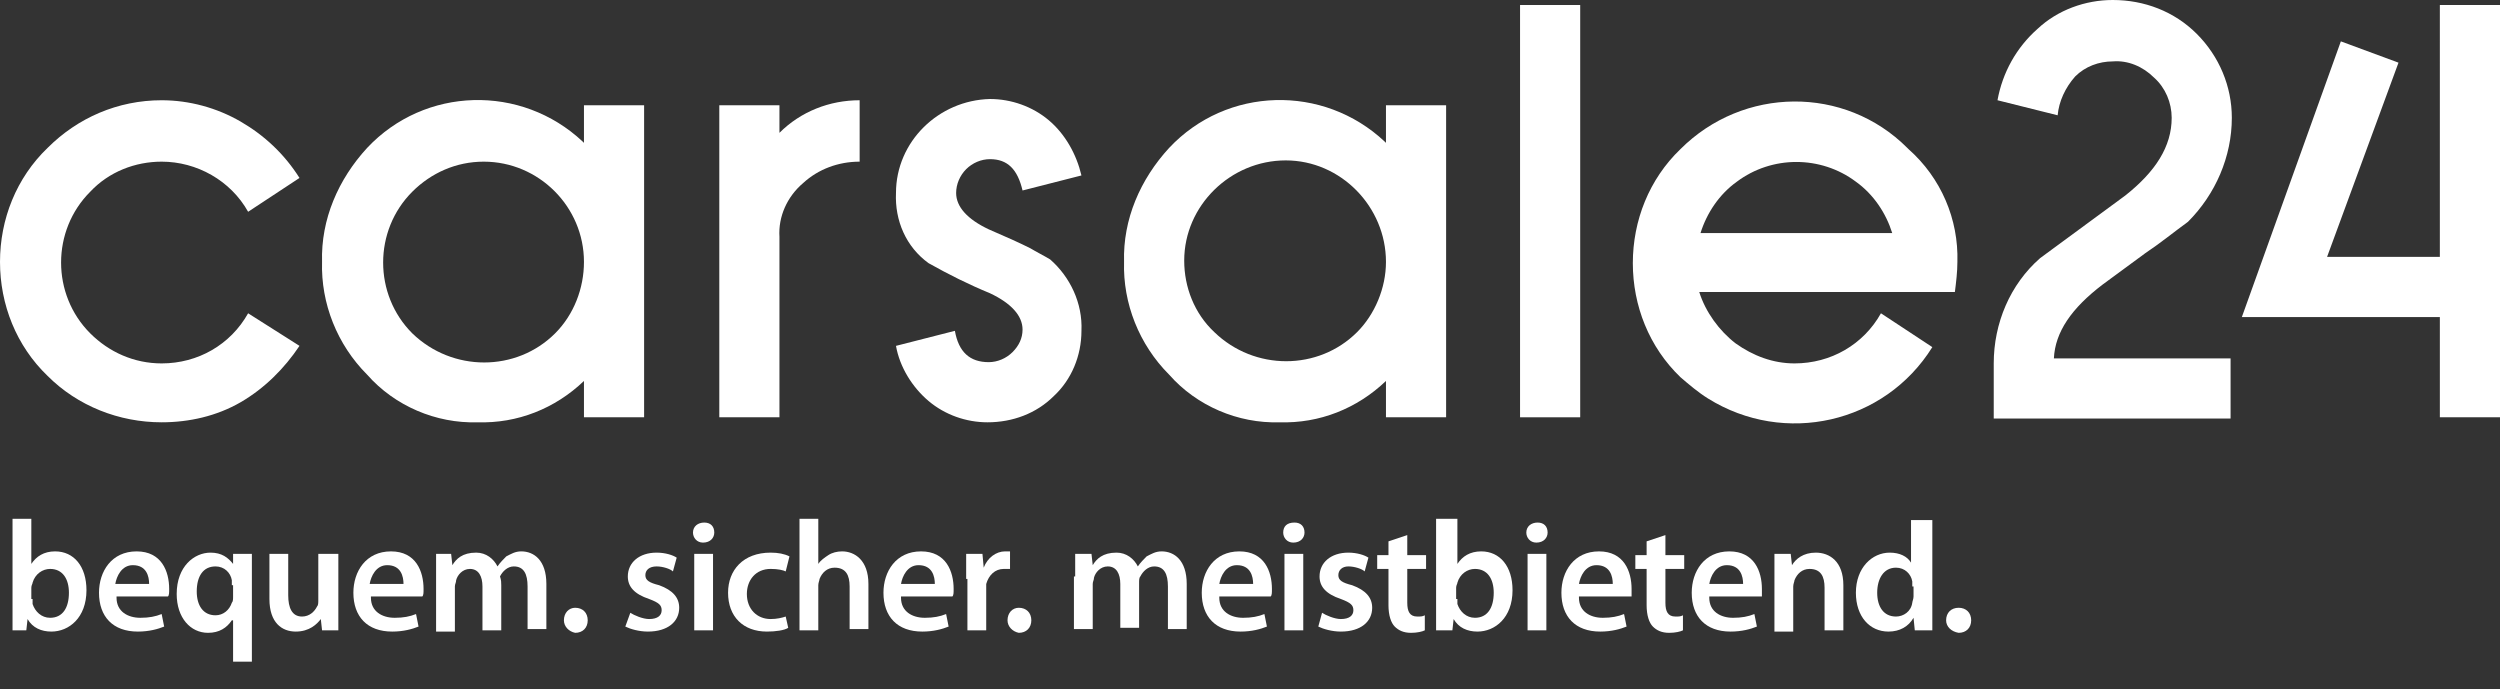
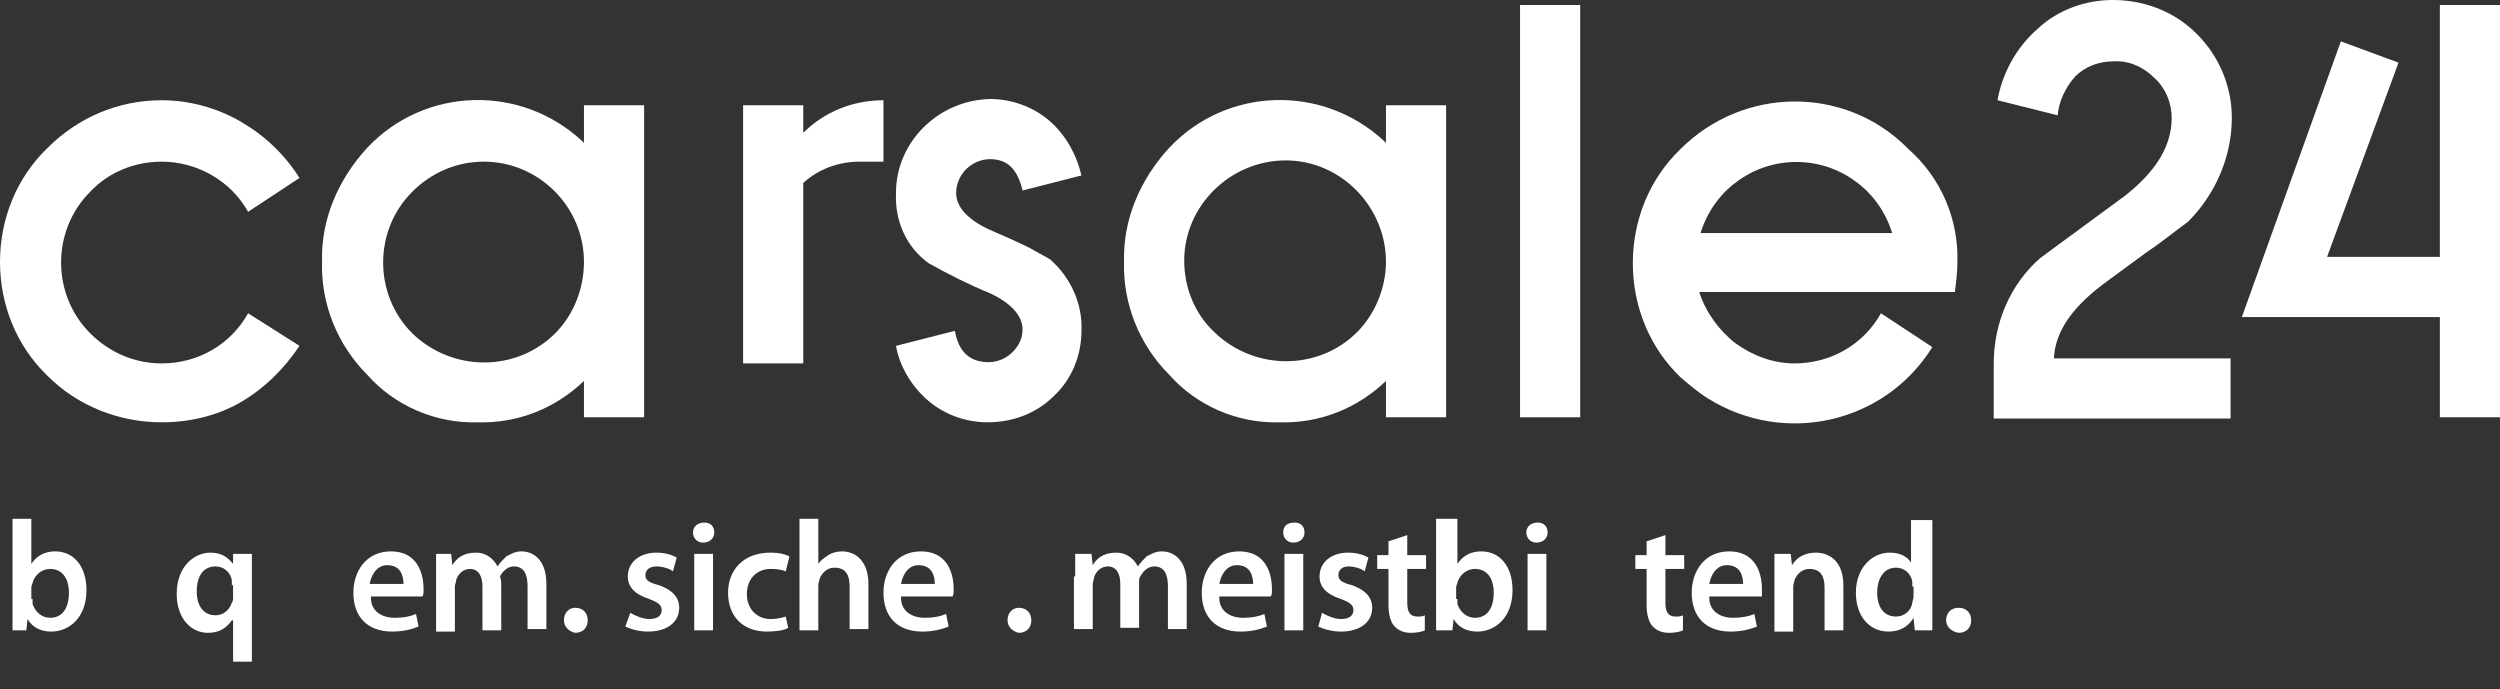
<svg xmlns="http://www.w3.org/2000/svg" xmlns:xlink="http://www.w3.org/1999/xlink" version="1.1" id="Ebene_1" x="0px" y="0px" viewBox="0 0 199.5 55" style="enable-background:new 0 0 199.5 55;" xml:space="preserve">
  <rect x="0" y="0" width="199.5" height="55" fill="#333333" stroke="none" />
  <style type="text/css">
	.st0{clip-path:url(#SVGID_00000100369374654953783220000010484456989774608550_);}
	.st1{fill:#fff;}
	.st2{fill:#fff;}
	.st3{enable-background:new    ;}
</style>
  <g id="logo" transform="translate(0 0)">
    <g>
      <defs>
        <rect id="SVGID_1_" y="0" width="199.5" height="55" />
      </defs>
      <clipPath id="SVGID_00000163764392038215764160000006391178909374197398_">
        <use xlink:href="#SVGID_1_" style="overflow:visible;" />
      </clipPath>
      <g id="Gruppe_183" transform="translate(0 0)" style="clip-path:url(#SVGID_00000163764392038215764160000006391178909374197398_);">
        <path id="Pfad_151" class="st1" d="M23.9,27.6c-1.2,1.8-2.8,3.4-4.7,4.5c-1.9,1.1-4.1,1.6-6.3,1.6c-3.4,0-6.7-1.3-9.1-3.7     c-2.5-2.4-3.8-5.7-3.8-9.1c0-3.4,1.3-6.7,3.8-9.1C6.2,9.4,9.4,8,12.9,8c2.2,0,4.4,0.6,6.3,1.7c1.9,1.1,3.5,2.6,4.7,4.5l-4.1,2.7     c-1.4-2.5-4.1-4-6.9-4c-2.1,0-4.2,0.8-5.7,2.4c-3.1,3.1-3.1,8.2,0,11.3c0,0,0,0,0,0c1.5,1.5,3.5,2.4,5.7,2.4c2.9,0,5.5-1.5,6.9-4     L23.9,27.6z" />
        <path id="Pfad_152" class="st1" d="M46.6,33.3v-2.9c-2.3,2.2-5.3,3.4-8.5,3.3c-3.3,0.1-6.6-1.3-8.8-3.8c-2.4-2.4-3.7-5.7-3.6-9     c-0.1-3.4,1.3-6.6,3.6-9.1c4.6-4.9,12.3-5.1,17.2-0.5c0,0,0.1,0.1,0.1,0.1v-3h4.8v24.9H46.6z M46.6,20.9c0-4.4-3.6-8-8-8     c-2.2,0-4.2,0.9-5.7,2.4c-3.1,3.1-3.1,8.2,0,11.3c0,0,0,0,0,0c3.2,3.1,8.3,3.1,11.4,0C45.8,25.1,46.6,23,46.6,20.9" />
-         <path id="Pfad_153" class="st1" d="M68.6,12.9c-1.7,0-3.3,0.6-4.5,1.7c-1.3,1.1-2,2.7-1.9,4.3v14.4h-4.8V8.4h4.8v2.2     c1.7-1.7,4-2.6,6.4-2.6V12.9z" />
+         <path id="Pfad_153" class="st1" d="M68.6,12.9c-1.7,0-3.3,0.6-4.5,1.7v14.4h-4.8V8.4h4.8v2.2     c1.7-1.7,4-2.6,6.4-2.6V12.9z" />
        <path id="Pfad_154" class="st1" d="M86.3,26.4c0,2-0.8,3.9-2.2,5.2c-1.4,1.4-3.3,2.1-5.3,2.1c-1.7,0-3.4-0.6-4.7-1.7     c-1.3-1.1-2.3-2.7-2.6-4.4l4.7-1.2c0.3,1.7,1.2,2.5,2.7,2.5c0.7,0,1.4-0.3,1.9-0.8c0.5-0.5,0.8-1.1,0.8-1.8     c0-1.1-0.9-2.1-2.6-2.9c-1.7-0.7-3.3-1.5-4.9-2.4c-1.8-1.3-2.7-3.4-2.6-5.6c0-4.1,3.4-7.4,7.5-7.5c1.7,0,3.4,0.6,4.7,1.7     c1.3,1.1,2.2,2.7,2.6,4.4l-4.7,1.2c-0.4-1.7-1.2-2.5-2.6-2.5c-0.7,0-1.4,0.3-1.9,0.8c-0.5,0.5-0.8,1.2-0.8,1.9     c0,1.1,0.9,2.1,2.6,2.9c1.4,0.6,2.5,1.1,3.3,1.5c0.5,0.3,1.1,0.6,1.6,0.9C85.4,22.1,86.4,24.2,86.3,26.4" />
        <path id="Pfad_155" class="st1" d="M110.6,33.3v-2.9c-2.3,2.2-5.3,3.4-8.5,3.3c-3.3,0.1-6.6-1.3-8.8-3.8c-2.4-2.4-3.7-5.7-3.6-9     c-0.1-3.4,1.3-6.6,3.6-9.1c4.6-4.9,12.3-5.1,17.2-0.5c0,0,0.1,0.1,0.1,0.1v-3h4.8v24.9H110.6z M110.6,20.9c0-4.4-3.6-8.1-8-8.1     c-4.4,0-8.1,3.6-8.1,8c0,2.1,0.8,4.2,2.4,5.7c3.2,3.1,8.3,3.1,11.4,0C109.7,25.1,110.6,23,110.6,20.9" />
        <rect id="Rechteck_62" x="121.3" y="0.4" class="st1" width="4.8" height="32.9" />
        <path id="Pfad_156" class="st1" d="M156.2,20.9c0,0.8-0.1,1.6-0.2,2.4h-20.4c0.5,1.6,1.6,3.1,2.9,4.1c1.4,1,3,1.6,4.7,1.6     c2.9,0,5.5-1.5,6.9-4l4.1,2.7c-3.8,6.1-11.8,7.9-17.9,4.1c-0.8-0.5-1.5-1.1-2.2-1.7c-2.5-2.4-3.8-5.7-3.8-9.1     c0-3.4,1.3-6.7,3.8-9.1c5-5,13.1-5.1,18.1-0.1c0,0,0.1,0.1,0.1,0.1C154.9,14.2,156.3,17.5,156.2,20.9 M151,18.6     c-0.5-1.6-1.5-3.1-2.9-4.1c-2.8-2.1-6.7-2.1-9.5,0c-1.4,1-2.4,2.5-2.9,4.1H151z" />
        <path id="Pfad_157" class="st2" d="M178.1,9.4c0,3.1-1.3,6.1-3.5,8.3c-1.1,0.8-2.2,1.7-3.4,2.5c-1.1,0.8-2.3,1.7-3.4,2.5     c-2.5,1.9-3.8,3.8-3.9,5.9H178v4.8h-18.9V29c0-3.2,1.3-6.3,3.7-8.4l6.8-5c2.4-1.9,3.7-3.9,3.7-6.2c0-1.2-0.5-2.4-1.4-3.2     c-0.9-0.9-2.1-1.4-3.3-1.3c-1.1,0-2.2,0.4-3,1.2c-0.8,0.9-1.3,2-1.4,3.1L159.4,8c0.4-2.2,1.5-4.2,3.2-5.7c1.6-1.5,3.8-2.3,6-2.3     c2.5,0,4.9,0.9,6.7,2.7C177.1,4.5,178.1,6.9,178.1,9.4" />
        <path id="Pfad_158" class="st2" d="M194.7,33.3v-8h-15.8l7.9-22l4.6,1.7l-5.7,15.5h9V0.4h4.8v32.9H194.7z" />
        <g class="st3">
          <path class="st2" d="M1,41.4h1.5v3.6h0c0.4-0.6,1-1,1.9-1c1.5,0,2.5,1.2,2.5,3.1c0,2.2-1.4,3.3-2.8,3.3c-0.8,0-1.5-0.3-1.9-1h0      l-0.1,0.9H1c0-0.4,0-1.1,0-1.7V41.4z M2.6,47.8c0,0.1,0,0.2,0,0.4c0.2,0.6,0.7,1.1,1.4,1.1c1,0,1.5-0.8,1.5-2      c0-1.1-0.5-1.9-1.5-1.9c-0.6,0-1.2,0.4-1.4,1.1c0,0.1-0.1,0.2-0.1,0.4V47.8z" />
-           <path class="st2" d="M9.3,47.7c0,1.1,0.9,1.6,1.9,1.6c0.7,0,1.2-0.1,1.7-0.3l0.2,1c-0.5,0.2-1.2,0.4-2.1,0.4      c-2,0-3.1-1.2-3.1-3.1c0-1.7,1-3.3,3-3.3c2,0,2.6,1.6,2.6,3c0,0.3,0,0.5-0.1,0.6H9.3z M11.9,46.6c0-0.6-0.2-1.5-1.3-1.5      c-0.9,0-1.3,0.9-1.4,1.5H11.9z" />
          <path class="st2" d="M18.5,49.5L18.5,49.5c-0.4,0.6-1,1-1.9,1c-1.4,0-2.5-1.2-2.5-3.1c0-2.2,1.4-3.3,2.7-3.3      c0.9,0,1.4,0.4,1.8,0.9l0,0l0-0.8h1.5c0,0.5,0,1.1,0,1.8v6.8h-1.5V49.5z M18.5,46.7c0-0.1,0-0.3,0-0.4c-0.1-0.6-0.6-1.1-1.3-1.1      c-1,0-1.5,0.8-1.5,2c0,1.1,0.5,1.9,1.5,1.9c0.6,0,1.1-0.4,1.3-1c0.1-0.1,0.1-0.3,0.1-0.5V46.7z" />
-           <path class="st2" d="M27,48.5c0,0.7,0,1.3,0,1.8h-1.3l-0.1-0.9h0c-0.3,0.4-0.9,1-2,1c-1.1,0-2.1-0.7-2.1-2.6v-3.6h1.5v3.3      c0,1,0.3,1.7,1.1,1.7c0.6,0,1-0.4,1.2-0.8c0.1-0.1,0.1-0.3,0.1-0.5v-3.7H27V48.5z" />
          <path class="st2" d="M29.6,47.7c0,1.1,0.9,1.6,1.9,1.6c0.7,0,1.2-0.1,1.7-0.3l0.2,1c-0.5,0.2-1.2,0.4-2.1,0.4      c-2,0-3.1-1.2-3.1-3.1c0-1.7,1-3.3,3-3.3c2,0,2.6,1.6,2.6,3c0,0.3,0,0.5-0.1,0.6H29.6z M32.2,46.6c0-0.6-0.2-1.5-1.3-1.5      c-0.9,0-1.3,0.9-1.4,1.5H32.2z" />
          <path class="st2" d="M34.8,46c0-0.7,0-1.3,0-1.8H36l0.1,0.9h0c0.3-0.5,0.8-1,1.9-1c0.8,0,1.4,0.5,1.7,1.1h0      c0.2-0.3,0.5-0.6,0.7-0.8c0.4-0.2,0.7-0.4,1.2-0.4c1,0,2,0.7,2,2.6v3.6h-1.5v-3.4c0-1-0.3-1.6-1.1-1.6c-0.5,0-0.9,0.4-1.1,0.8      C40,46.3,40,46.5,40,46.7v3.6h-1.5v-3.5c0-0.8-0.3-1.4-1-1.4c-0.6,0-1,0.5-1.1,0.9c0,0.2-0.1,0.3-0.1,0.5v3.6h-1.5V46z" />
        </g>
        <g class="st3">
          <path class="st2" d="M45,49.5c0-0.6,0.4-1,0.9-1c0.6,0,1,0.4,1,1c0,0.6-0.4,1-1,1C45.4,50.4,45,50,45,49.5z" />
        </g>
        <g class="st3">
          <path class="st2" d="M50.3,48.9c0.3,0.2,1,0.5,1.5,0.5c0.7,0,1-0.3,1-0.7c0-0.4-0.2-0.6-1-0.9c-1.2-0.4-1.7-1-1.7-1.8      c0-1.1,0.9-1.9,2.3-1.9c0.7,0,1.3,0.2,1.6,0.4l-0.3,1.1c-0.2-0.2-0.8-0.4-1.3-0.4c-0.6,0-0.9,0.3-0.9,0.7c0,0.4,0.3,0.6,1.1,0.8      c1.1,0.4,1.6,1,1.6,1.8c0,1.1-0.9,1.9-2.5,1.9c-0.7,0-1.4-0.2-1.8-0.4L50.3,48.9z" />
        </g>
        <g class="st3">
          <path class="st2" d="M57,42.5c0,0.4-0.3,0.8-0.9,0.8c-0.5,0-0.8-0.4-0.8-0.8c0-0.5,0.4-0.8,0.9-0.8C56.7,41.7,57,42,57,42.5z       M55.4,50.3v-6.1h1.5v6.1H55.4z" />
        </g>
        <g class="st3">
          <path class="st2" d="M62.9,50.1c-0.3,0.2-1,0.3-1.7,0.3c-1.9,0-3.1-1.2-3.1-3.1c0-1.8,1.2-3.2,3.4-3.2c0.6,0,1.1,0.1,1.5,0.3      l-0.3,1.2c-0.2-0.1-0.6-0.2-1.2-0.2c-1.2,0-1.9,0.9-1.9,2c0,1.2,0.8,2,1.9,2c0.5,0,0.9-0.1,1.2-0.2L62.9,50.1z" />
          <path class="st2" d="M63.8,41.4h1.5V45h0c0.2-0.3,0.5-0.5,0.8-0.7c0.3-0.2,0.7-0.3,1.1-0.3c1,0,2.1,0.7,2.1,2.6v3.6h-1.5v-3.4      c0-0.9-0.3-1.5-1.2-1.5c-0.6,0-1,0.4-1.2,0.9c0,0.1-0.1,0.3-0.1,0.5v3.6h-1.5V41.4z" />
          <path class="st2" d="M71.9,47.7c0,1.1,0.9,1.6,1.9,1.6c0.7,0,1.2-0.1,1.7-0.3l0.2,1c-0.5,0.2-1.2,0.4-2.1,0.4      c-2,0-3.1-1.2-3.1-3.1c0-1.7,1-3.3,3-3.3c2,0,2.6,1.6,2.6,3c0,0.3,0,0.5-0.1,0.6H71.9z M74.6,46.6c0-0.6-0.2-1.5-1.3-1.5      c-0.9,0-1.3,0.9-1.4,1.5H74.6z" />
        </g>
        <g class="st3">
-           <path class="st2" d="M77.1,46.2c0-0.8,0-1.4,0-2h1.3l0.1,1.1h0c0.3-0.8,1-1.3,1.7-1.3c0.1,0,0.2,0,0.4,0v1.4c-0.1,0-0.3,0-0.5,0      c-0.7,0-1.2,0.5-1.4,1.2c0,0.1,0,0.3,0,0.5v3.2h-1.5V46.2z" />
-         </g>
+           </g>
        <g class="st3">
          <path class="st2" d="M80.4,49.5c0-0.6,0.4-1,0.9-1c0.6,0,1,0.4,1,1c0,0.6-0.4,1-1,1C80.8,50.4,80.4,50,80.4,49.5z" />
        </g>
        <g class="st3">
          <path class="st2" d="M85.8,46c0-0.7,0-1.3,0-1.8h1.3l0.1,0.9h0c0.3-0.5,0.8-1,1.9-1c0.8,0,1.4,0.5,1.7,1.1h0      c0.2-0.3,0.5-0.6,0.7-0.8c0.4-0.2,0.7-0.4,1.2-0.4c1,0,2,0.7,2,2.6v3.6h-1.5v-3.4c0-1-0.3-1.6-1.1-1.6c-0.5,0-0.9,0.4-1.1,0.8      c-0.1,0.1-0.1,0.3-0.1,0.5v3.6h-1.5v-3.5c0-0.8-0.3-1.4-1-1.4c-0.6,0-1,0.5-1.1,0.9c0,0.2-0.1,0.3-0.1,0.5v3.6h-1.5V46z" />
          <path class="st2" d="M97.3,47.7c0,1.1,0.9,1.6,1.9,1.6c0.7,0,1.2-0.1,1.7-0.3l0.2,1c-0.5,0.2-1.2,0.4-2.1,0.4      c-2,0-3.1-1.2-3.1-3.1c0-1.7,1-3.3,3-3.3c2,0,2.6,1.6,2.6,3c0,0.3,0,0.5-0.1,0.6H97.3z M100,46.6c0-0.6-0.2-1.5-1.3-1.5      c-0.9,0-1.3,0.9-1.4,1.5H100z" />
        </g>
        <g class="st3">
          <path class="st2" d="M104.1,42.5c0,0.4-0.3,0.8-0.9,0.8c-0.5,0-0.8-0.4-0.8-0.8c0-0.5,0.3-0.8,0.9-0.8      C103.8,41.7,104.1,42,104.1,42.5z M102.5,50.3v-6.1h1.5v6.1H102.5z" />
        </g>
        <g class="st3">
          <path class="st2" d="M105.5,48.9c0.3,0.2,1,0.5,1.5,0.5c0.7,0,1-0.3,1-0.7c0-0.4-0.2-0.6-1-0.9c-1.2-0.4-1.7-1-1.7-1.8      c0-1.1,0.9-1.9,2.3-1.9c0.7,0,1.3,0.2,1.6,0.4l-0.3,1.1c-0.2-0.2-0.8-0.4-1.3-0.4c-0.5,0-0.8,0.3-0.8,0.7c0,0.4,0.3,0.6,1.1,0.8      c1.1,0.4,1.6,1,1.6,1.8c0,1.1-0.9,1.9-2.5,1.9c-0.7,0-1.4-0.2-1.8-0.4L105.5,48.9z" />
        </g>
        <g class="st3">
          <path class="st2" d="M112.3,42.7v1.6h1.5v1.1h-1.5v2.7c0,0.7,0.2,1.1,0.8,1.1c0.3,0,0.4,0,0.6-0.1l0,1.2      c-0.2,0.1-0.6,0.2-1.1,0.2c-0.6,0-1-0.2-1.3-0.5c-0.3-0.3-0.5-0.9-0.5-1.7v-2.9h-0.9v-1.1h0.9v-1.1L112.3,42.7z" />
        </g>
        <g class="st3">
          <path class="st2" d="M114.8,41.4h1.5v3.6h0c0.4-0.6,1-1,1.9-1c1.5,0,2.5,1.2,2.5,3.1c0,2.2-1.4,3.3-2.8,3.3      c-0.8,0-1.5-0.3-1.9-1h0l-0.1,0.9h-1.3c0-0.4,0-1.1,0-1.7V41.4z M116.3,47.8c0,0.1,0,0.2,0,0.4c0.2,0.6,0.7,1.1,1.4,1.1      c1,0,1.5-0.8,1.5-2c0-1.1-0.5-1.9-1.5-1.9c-0.6,0-1.2,0.4-1.4,1.1c0,0.1-0.1,0.2-0.1,0.4V47.8z" />
        </g>
        <g class="st3">
          <path class="st2" d="M123.5,42.5c0,0.4-0.3,0.8-0.9,0.8c-0.5,0-0.8-0.4-0.8-0.8c0-0.5,0.4-0.8,0.9-0.8      C123.2,41.7,123.5,42,123.5,42.5z M121.9,50.3v-6.1h1.5v6.1H121.9z" />
        </g>
        <g class="st3">
-           <path class="st2" d="M126,47.7c0,1.1,0.9,1.6,1.9,1.6c0.7,0,1.2-0.1,1.7-0.3l0.2,1c-0.5,0.2-1.2,0.4-2.1,0.4      c-2,0-3.1-1.2-3.1-3.1c0-1.7,1-3.3,3-3.3c2,0,2.6,1.6,2.6,3c0,0.3,0,0.5,0,0.6H126z M128.7,46.6c0-0.6-0.2-1.5-1.3-1.5      c-0.9,0-1.3,0.9-1.4,1.5H128.7z" />
-         </g>
+           </g>
        <g class="st3">
          <path class="st2" d="M132.9,42.7v1.6h1.5v1.1h-1.5v2.7c0,0.7,0.2,1.1,0.8,1.1c0.3,0,0.4,0,0.6-0.1l0,1.2      c-0.2,0.1-0.6,0.2-1.1,0.2c-0.6,0-1-0.2-1.3-0.5c-0.3-0.3-0.5-0.9-0.5-1.7v-2.9h-0.9v-1.1h0.9v-1.1L132.9,42.7z" />
        </g>
        <g class="st3">
          <path class="st2" d="M136.4,47.7c0,1.1,0.9,1.6,1.9,1.6c0.7,0,1.2-0.1,1.7-0.3l0.2,1c-0.5,0.2-1.2,0.4-2.1,0.4      c-2,0-3.1-1.2-3.1-3.1c0-1.7,1-3.3,3-3.3c2,0,2.6,1.6,2.6,3c0,0.3,0,0.5,0,0.6H136.4z M139.1,46.6c0-0.6-0.2-1.5-1.3-1.5      c-0.9,0-1.3,0.9-1.4,1.5H139.1z" />
          <path class="st2" d="M141.6,46c0-0.7,0-1.3,0-1.8h1.3l0.1,0.9h0c0.3-0.5,0.9-1,1.9-1c1.1,0,2.2,0.7,2.2,2.6v3.6h-1.5v-3.4      c0-0.9-0.3-1.5-1.2-1.5c-0.6,0-1,0.4-1.2,0.9c0,0.1-0.1,0.3-0.1,0.5v3.6h-1.5V46z" />
        </g>
        <g class="st3">
          <path class="st2" d="M154.2,41.4v7.2c0,0.6,0,1.3,0,1.7h-1.4l-0.1-1h0c-0.4,0.7-1.1,1.1-2,1.1c-1.5,0-2.6-1.2-2.6-3.1      c0-2,1.3-3.2,2.7-3.2c0.8,0,1.4,0.3,1.7,0.8h0v-3.4H154.2z M152.6,46.8c0-0.1,0-0.3,0-0.4c-0.1-0.6-0.6-1.1-1.3-1.1      c-1,0-1.5,0.9-1.5,2c0,1.1,0.5,1.9,1.5,1.9c0.6,0,1.2-0.4,1.3-1.1c0-0.1,0.1-0.3,0.1-0.5V46.8z" />
        </g>
        <g class="st3">
          <path class="st2" d="M155.3,49.5c0-0.6,0.4-1,1-1c0.6,0,1,0.4,1,1c0,0.6-0.4,1-1,1C155.7,50.4,155.3,50,155.3,49.5z" />
        </g>
      </g>
    </g>
  </g>
</svg>